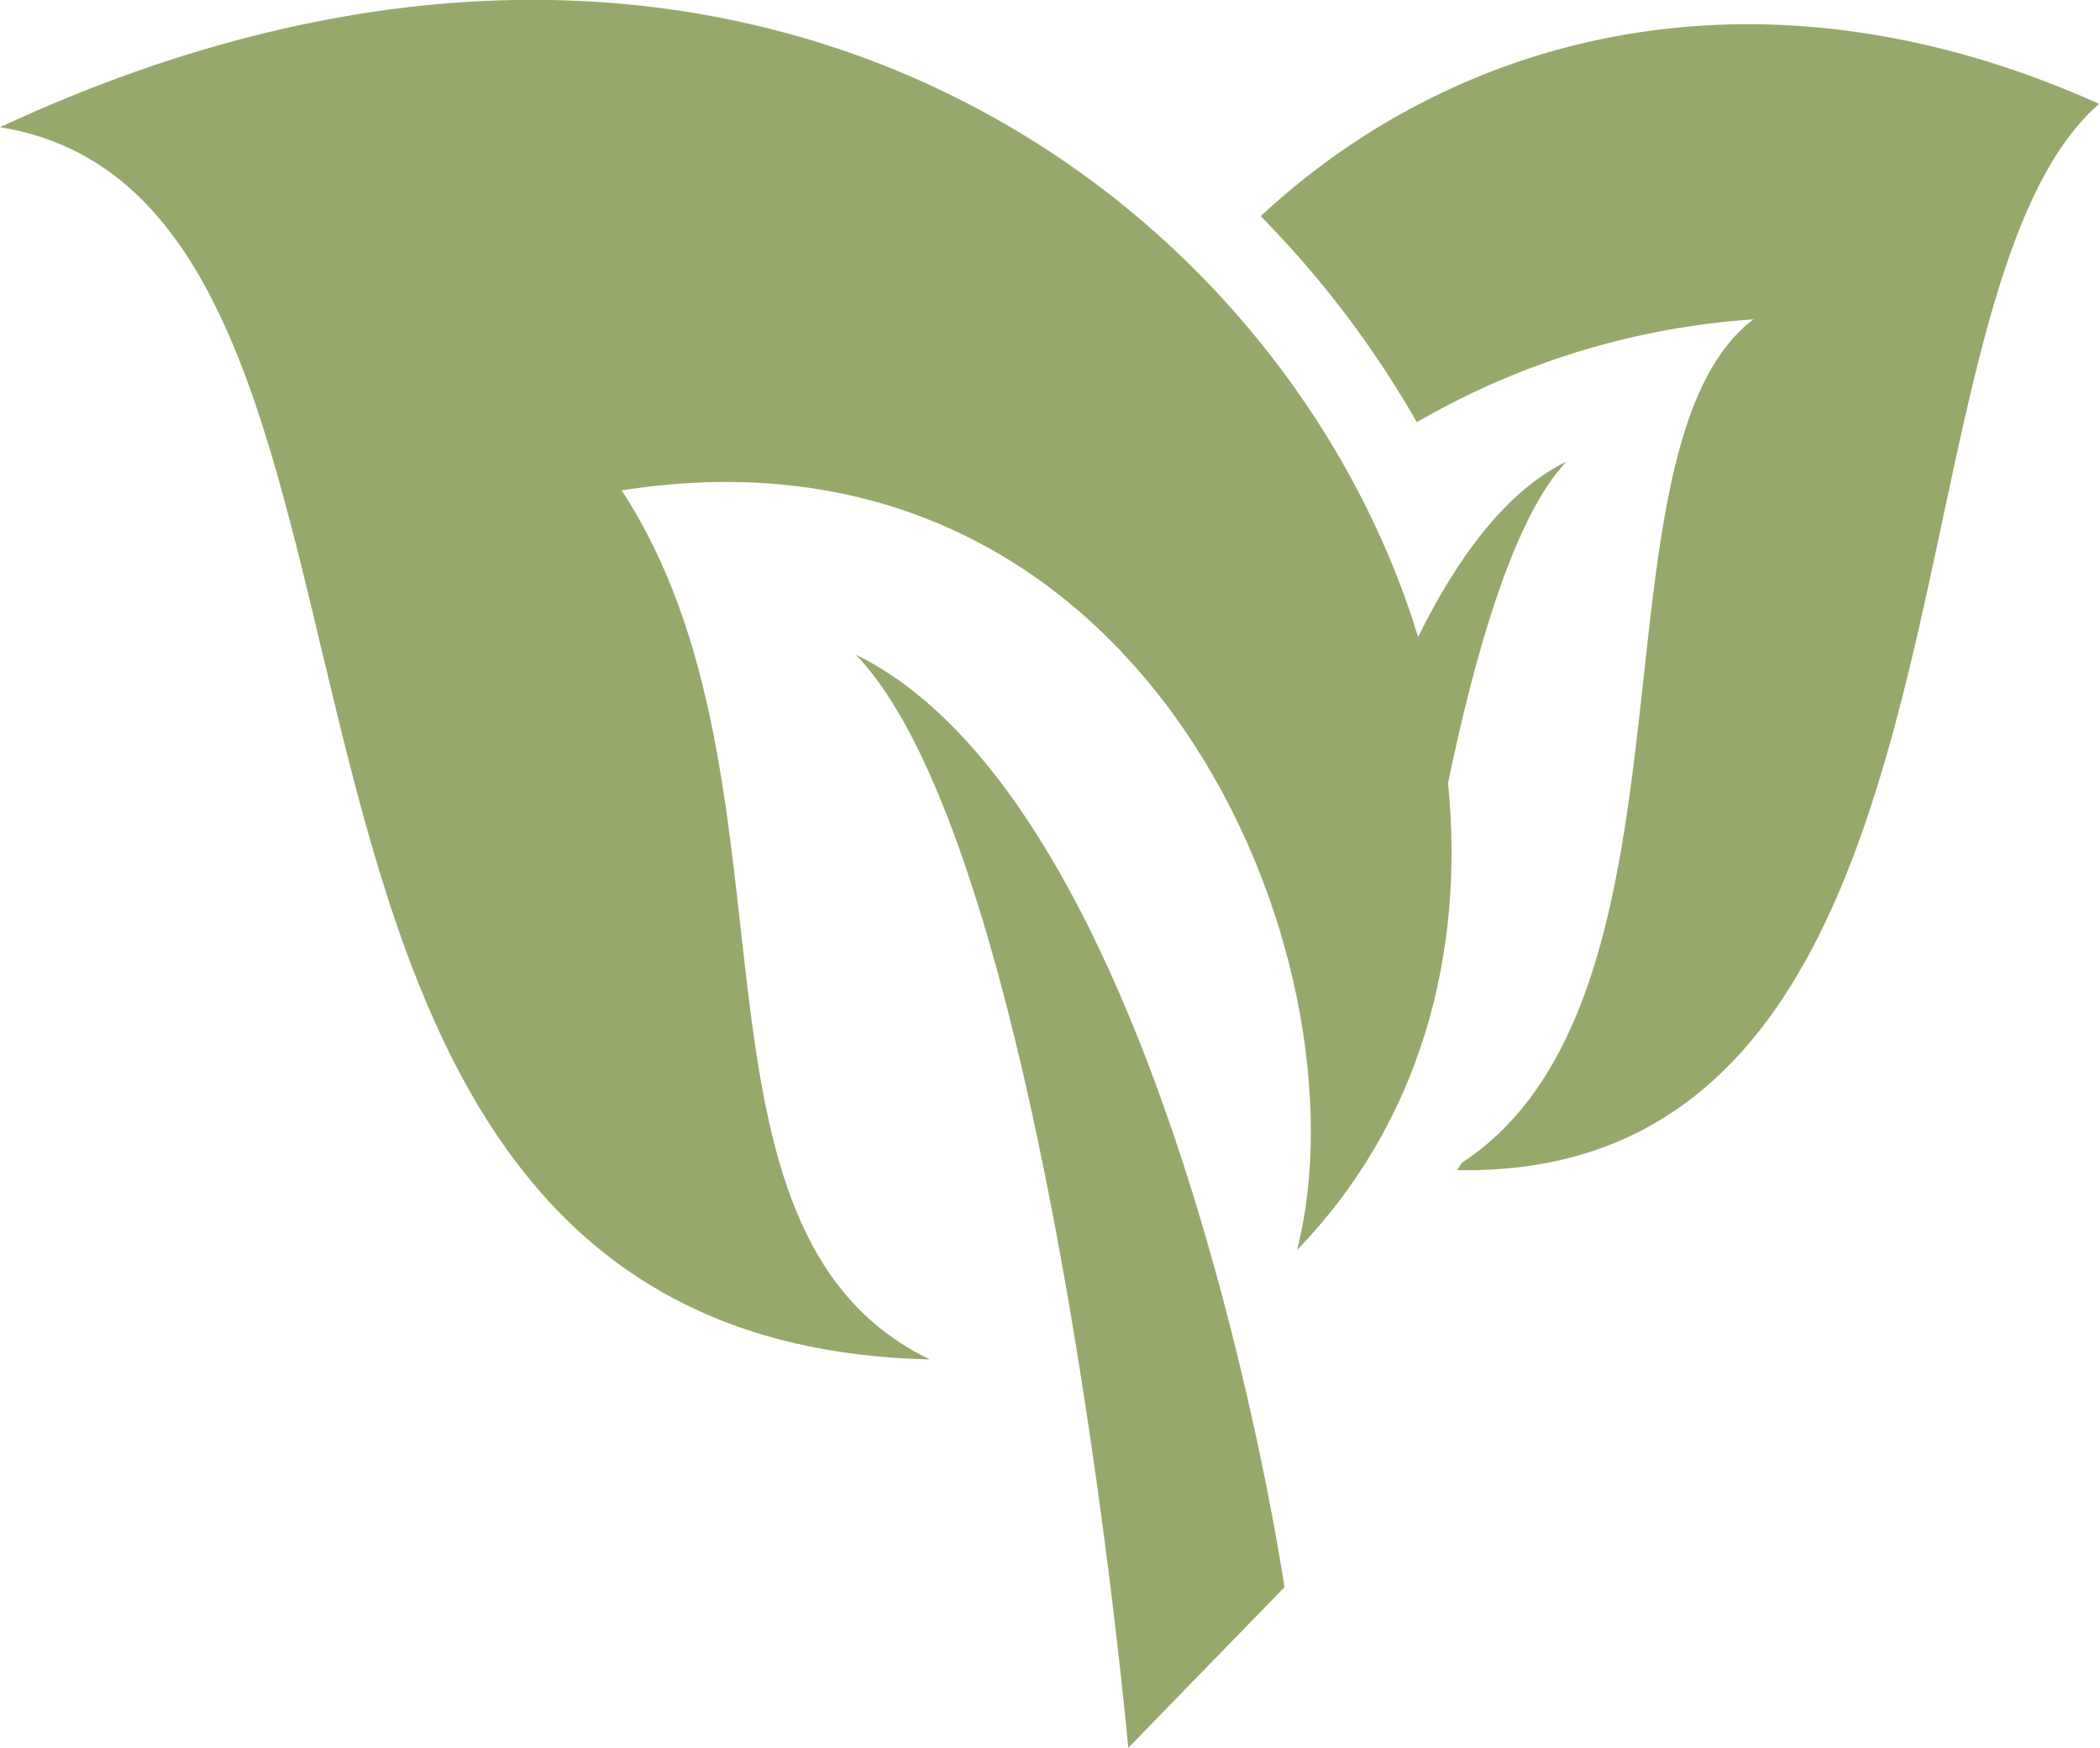
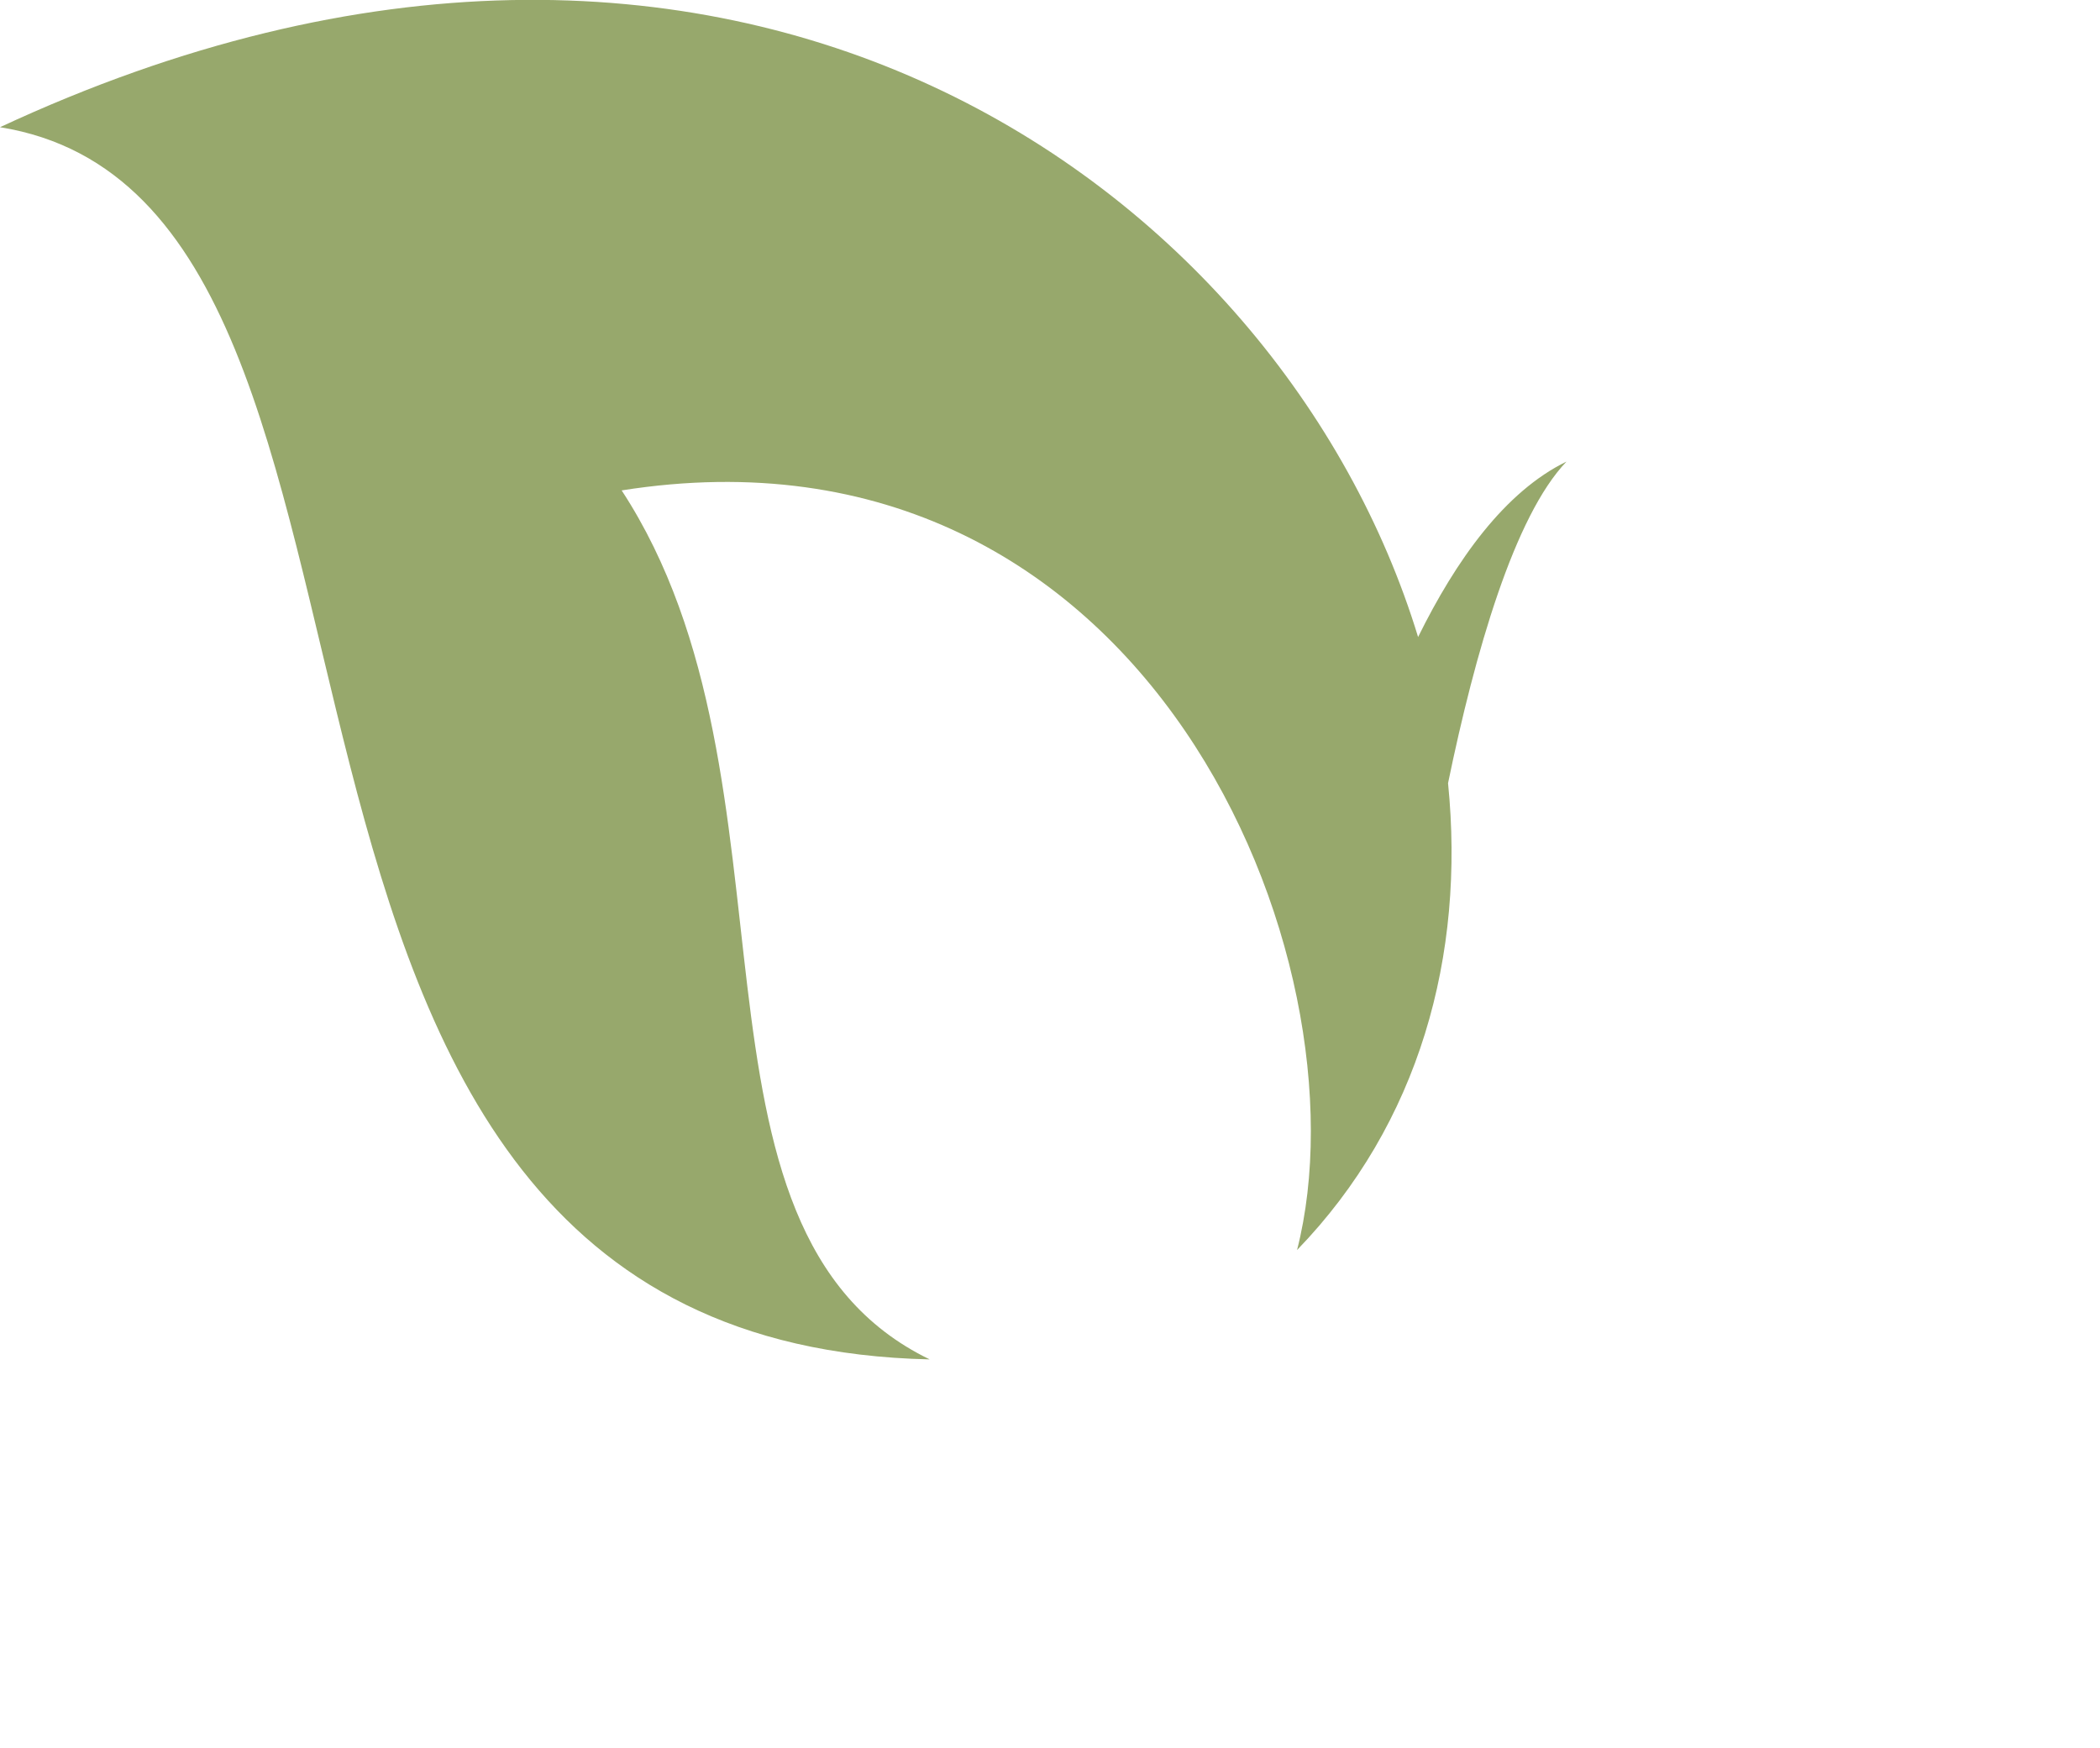
<svg xmlns="http://www.w3.org/2000/svg" id="Capa_1" data-name="Capa 1" viewBox="0 0 187.21 155.82">
  <defs>
    <style>.cls-1{fill:#97a86c}</style>
  </defs>
-   <path class="cls-1" d="M112.39 19.27a89.79 89.79 0 0 1 13.92 18.37 69.08 69.08 0 0 1 30-9.17c-15.23 11.62-3.54 60.52-26 75.2l-.41.65c48.63.86 37.06-77.56 57.24-95.06-30.43-13.65-57.39-6.14-74.75 10.01ZM76.29 58.36c17.13 17.75 24.29 97.46 24.29 97.46l13.93-14.32s-10.2-69.44-38.22-83.14Z" />
  <path class="cls-1" d="M139.65 41.15c-5.5 2.68-9.84 8.77-13.23 15.64C114.2 16.73 65.18-19 0 11.34c42.08 6.77 13.48 108.31 82.88 109.85-23.78-11.51-10.43-51.43-27.46-77.47 47-7.44 66.79 41.94 60.21 67.72 10.92-11.28 15-26.28 13.46-41.62 2.4-11.63 5.91-23.82 10.56-28.67Z" />
</svg>